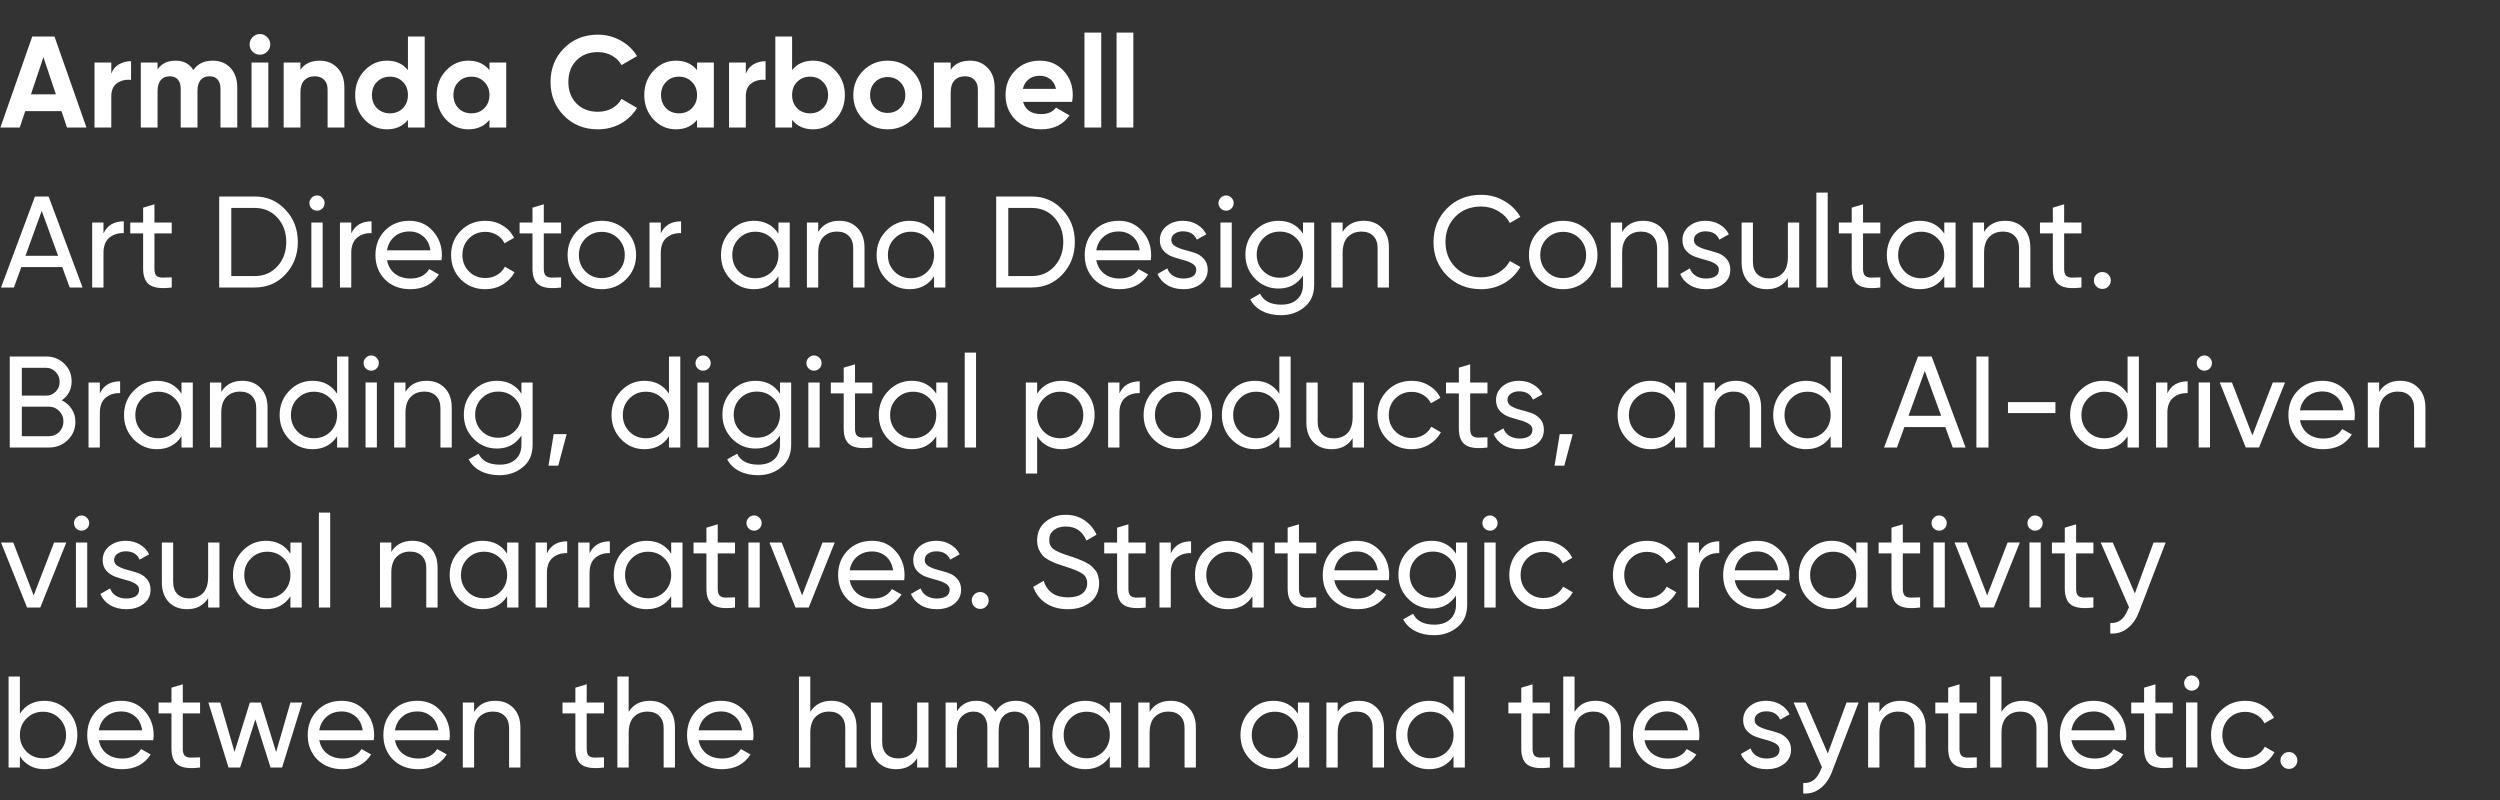
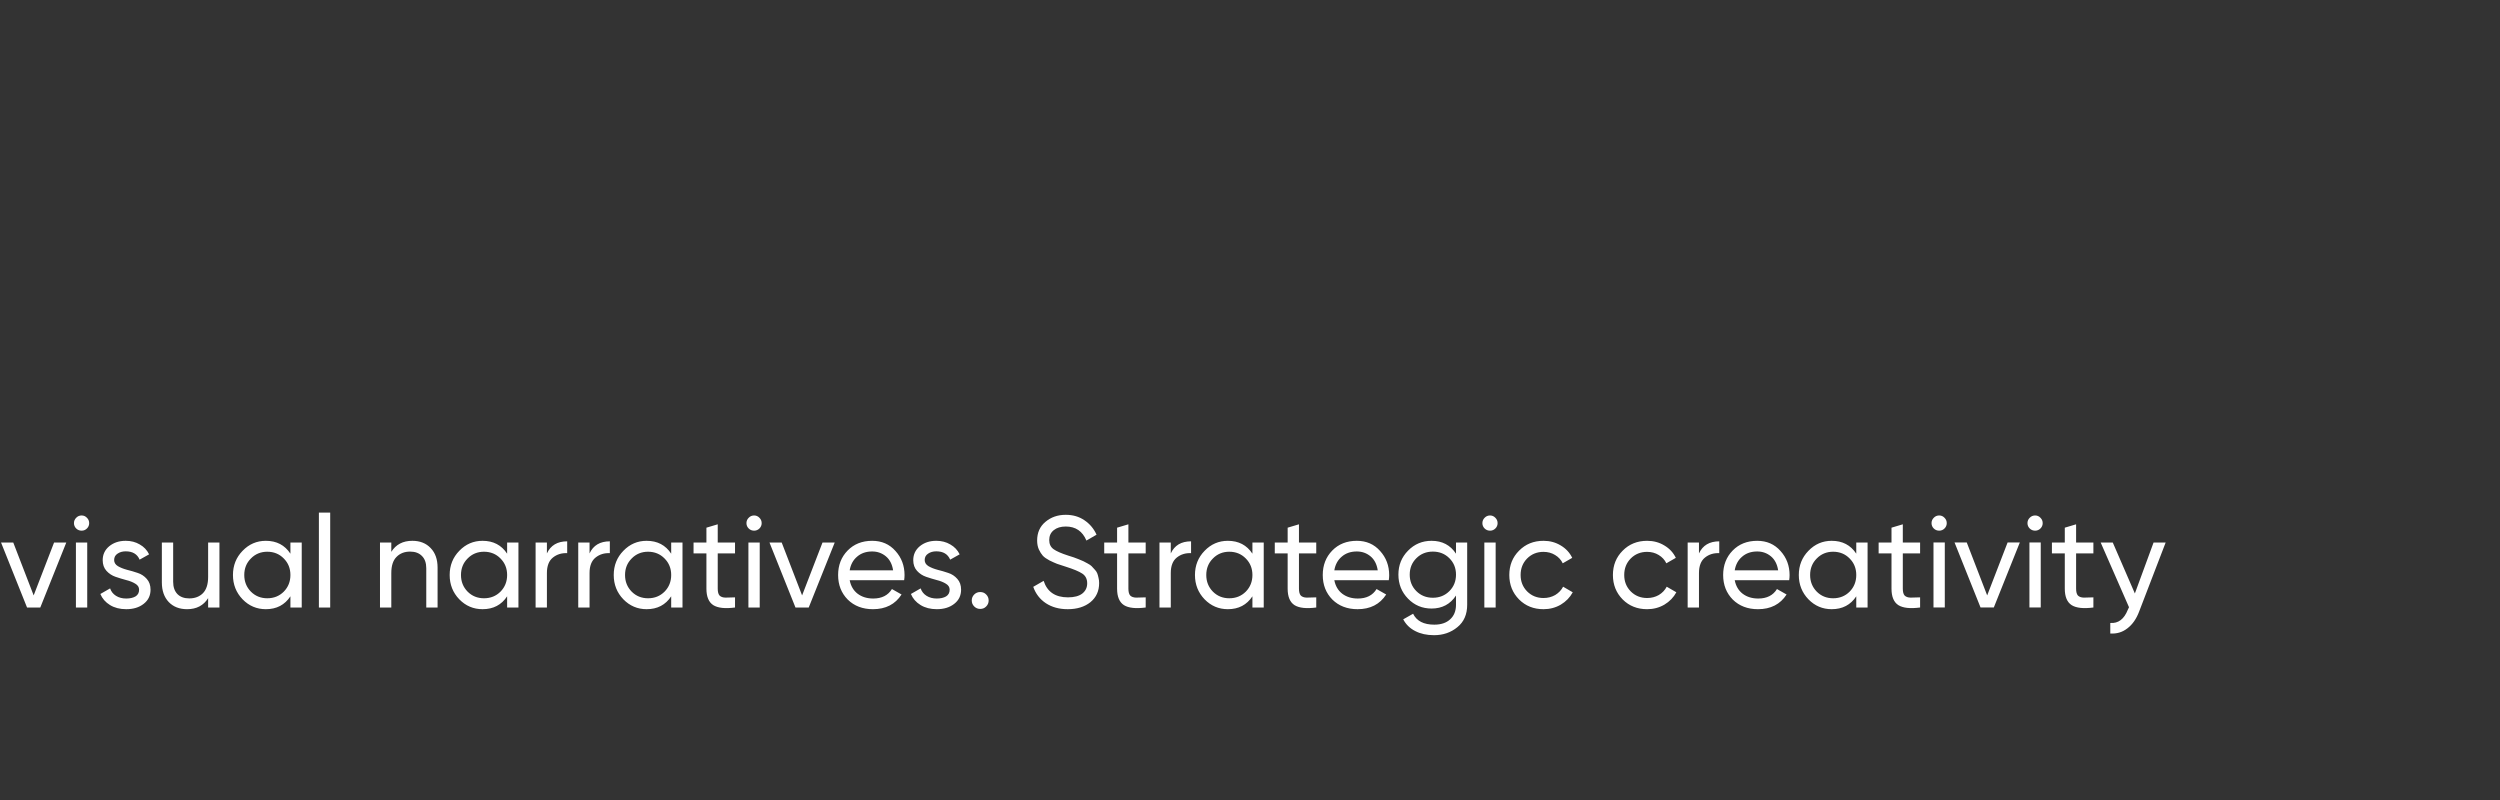
<svg xmlns="http://www.w3.org/2000/svg" width="1000" height="320" viewBox="0 0 1000 320" version="1.1" id="svg6">
  <rect x="0" y="0" width="1000" height="320" fill="#333333" stroke="none" />
  <defs id="defs6" />
  <g id="Arminda_Carbonell_Art_Director_and_Design_Consultant._Branding_digital_products_and_AI-driven_visual_narratives._Strategic_creativity_between_the_human_and_the_synthetic._" style="font-weight:700;font-size:52px;font-family:Gilroy-Bold, 'Gilroy ☞';fill:#ffffff" aria-label="Arminda CarbonellArt Director and Design Consultant.Branding, digital products, and AI-drivenvisual narratives. Strategic creativitybetween the human and the synthetic.">
-     <path d="M 26.78,51 24.596,44.448 H 10.088 L 7.904,51 H 0.156 l 12.74,-36.4 h 8.892 L 34.58,51 Z M 12.376,37.74 H 22.36 L 17.368,22.868 Z m 32.136,-8.268 q 0.936,-2.496 3.068,-3.744 2.184,-1.248 4.836,-1.248 v 7.488 q -3.068,-0.364 -5.512,1.248 -2.392,1.612 -2.392,5.356 V 51 h -6.708 V 25 h 6.708 z m 40.56,-5.2 q 4.472,0 7.124,2.912 2.704,2.912 2.704,7.8 V 51 h -6.708 V 35.452 q 0,-2.34 -1.144,-3.64 -1.144,-1.3 -3.224,-1.3 -2.288,0 -3.588,1.508 -1.248,1.508 -1.248,4.368 V 51 h -6.708 V 35.452 q 0,-2.34 -1.144,-3.64 -1.144,-1.3 -3.224,-1.3 -2.236,0 -3.588,1.508 -1.3,1.508 -1.3,4.368 V 51 h -6.708 V 25 h 6.708 v 2.756 q 2.34,-3.484 7.228,-3.484 4.784,0 7.072,3.744 2.6,-3.744 7.748,-3.744 z M 103.948,21.88 q -1.664,0 -2.912,-1.196 -1.196,-1.248 -1.196,-2.912 0,-1.664 1.196,-2.912 1.248,-1.248 2.912,-1.248 1.716,0 2.912,1.248 1.248,1.248 1.248,2.912 0,1.664 -1.248,2.912 -1.196,1.196 -2.912,1.196 z M 100.62,51 V 25 h 6.708 v 26 z m 27.3,-26.728 q 4.264,0 7.02,2.86 2.808,2.86 2.808,7.904 V 51 h -6.708 V 35.868 q 0,-2.6 -1.404,-3.952 -1.404,-1.404 -3.744,-1.404 -2.6,0 -4.16,1.612 -1.56,1.612 -1.56,4.836 V 51 h -6.708 V 25 h 6.708 v 2.912 q 2.444,-3.64 7.748,-3.64 z M 163.176,14.6 h 6.708 V 51 h -6.708 v -3.068 q -2.964,3.796 -8.424,3.796 -5.252,0 -8.996,-3.952 -3.692,-4.004 -3.692,-9.776 0,-5.772 3.692,-9.724 3.744,-4.004 8.996,-4.004 5.46,0 8.424,3.796 z m -12.376,28.704 q 2.08,2.028 5.2,2.028 3.12,0 5.148,-2.028 2.028,-2.08 2.028,-5.304 0,-3.224 -2.028,-5.252 -2.028,-2.08 -5.148,-2.08 -3.12,0 -5.2,2.08 -2.028,2.028 -2.028,5.252 0,3.224 2.028,5.304 z M 195.78,25 h 6.708 v 26 h -6.708 v -3.068 q -3.016,3.796 -8.476,3.796 -5.2,0 -8.944,-3.952 -3.692,-4.004 -3.692,-9.776 0,-5.772 3.692,-9.724 3.744,-4.004 8.944,-4.004 5.46,0 8.476,3.796 z m -12.376,18.304 q 2.028,2.028 5.148,2.028 3.12,0 5.148,-2.028 2.08,-2.08 2.08,-5.304 0,-3.224 -2.08,-5.252 -2.028,-2.08 -5.148,-2.08 -3.12,0 -5.148,2.08 -2.028,2.028 -2.028,5.252 0,3.224 2.028,5.304 z m 55.744,8.424 q -8.216,0 -13.572,-5.46 -5.356,-5.46 -5.356,-13.468 0,-8.06 5.356,-13.468 5.356,-5.46 13.572,-5.46 4.94,0 9.1,2.34 4.212,2.288 6.552,6.24 l -6.188,3.588 q -1.352,-2.444 -3.848,-3.796 -2.496,-1.404 -5.616,-1.404 -5.304,0 -8.58,3.328 -3.224,3.328 -3.224,8.632 0,5.252 3.224,8.58 3.276,3.328 8.58,3.328 3.12,0 5.616,-1.352 2.548,-1.404 3.848,-3.796 l 6.188,3.588 q -2.34,3.952 -6.5,6.292 -4.16,2.288 -9.152,2.288 z M 278.824,25 h 6.708 v 26 h -6.708 v -3.068 q -3.016,3.796 -8.476,3.796 -5.2,0 -8.944,-3.952 -3.692,-4.004 -3.692,-9.776 0,-5.772 3.692,-9.724 3.744,-4.004 8.944,-4.004 5.46,0 8.476,3.796 z m -12.376,18.304 q 2.028,2.028 5.148,2.028 3.12,0 5.148,-2.028 2.08,-2.08 2.08,-5.304 0,-3.224 -2.08,-5.252 -2.028,-2.08 -5.148,-2.08 -3.12,0 -5.148,2.08 -2.028,2.028 -2.028,5.252 0,3.224 2.028,5.304 z m 31.876,-13.832 q 0.936,-2.496 3.068,-3.744 2.184,-1.248 4.836,-1.248 v 7.488 q -3.068,-0.364 -5.512,1.248 -2.392,1.612 -2.392,5.356 V 51 h -6.708 V 25 h 6.708 z m 26.936,-5.2 q 5.252,0 8.944,4.004 3.744,3.952 3.744,9.724 0,5.772 -3.744,9.776 -3.692,3.952 -8.944,3.952 -5.46,0 -8.424,-3.796 V 51 h -6.708 V 14.6 h 6.708 v 13.468 q 2.964,-3.796 8.424,-3.796 z m -6.396,19.032 q 2.028,2.028 5.148,2.028 3.12,0 5.148,-2.028 2.08,-2.08 2.08,-5.304 0,-3.224 -2.08,-5.252 -2.028,-2.08 -5.148,-2.08 -3.12,0 -5.148,2.08 -2.028,2.028 -2.028,5.252 0,3.224 2.028,5.304 z m 45.968,4.472 q -4.004,3.952 -9.776,3.952 -5.772,0 -9.776,-3.952 -3.952,-4.004 -3.952,-9.776 0,-5.772 3.952,-9.724 4.004,-4.004 9.776,-4.004 5.772,0 9.776,4.004 4.004,3.952 4.004,9.724 0,5.772 -4.004,9.776 z m -14.82,-4.628 q 2.028,2.028 5.044,2.028 3.016,0 5.044,-2.028 2.028,-2.028 2.028,-5.148 0,-3.12 -2.028,-5.148 -2.028,-2.028 -5.044,-2.028 -3.016,0 -5.044,2.028 -1.976,2.028 -1.976,5.148 0,3.12 1.976,5.148 z m 38.012,-18.876 q 4.264,0 7.02,2.86 2.808,2.86 2.808,7.904 V 51 h -6.708 V 35.868 q 0,-2.6 -1.404,-3.952 -1.404,-1.404 -3.744,-1.404 -2.6,0 -4.16,1.612 -1.56,1.612 -1.56,4.836 V 51 h -6.708 V 25 h 6.708 v 2.912 q 2.444,-3.64 7.748,-3.64 z m 21.216,16.484 q 1.352,4.888 7.332,4.888 3.848,0 5.824,-2.6 l 5.408,3.12 q -3.848,5.564 -11.336,5.564 -6.448,0 -10.348,-3.9 -3.9,-3.9 -3.9,-9.828 0,-5.876 3.848,-9.776 3.848,-3.952 9.88,-3.952 5.72,0 9.412,3.952 3.744,3.952 3.744,9.776 0,1.3 -0.26,2.756 z m -0.104,-5.2 h 13.26 q -0.572,-2.652 -2.392,-3.952 -1.768,-1.3 -4.056,-1.3 -2.704,0 -4.472,1.404 -1.768,1.352 -2.34,3.848 z M 433.784,51 V 13.04 h 6.708 V 51 Z m 12.844,0 V 13.04 h 6.708 V 51 Z" id="path14" />
-     <path style="font-weight:500;font-family:Gilroy-Medium, 'Gilroy ☞'" d="m 27.872,115 -2.964,-8.164 H 8.528 L 5.564,115 H 0.416 L 13.988,78.6 h 5.46 L 33.02,115 Z m -17.68,-12.688 h 13.052 l -6.552,-17.94 z m 31.2,-8.944 q 2.236,-4.836 8.112,-4.836 v 4.732 q -3.328,-0.156 -5.72,1.768 -2.392,1.924 -2.392,6.188 V 115 h -4.524 V 89 h 4.524 z m 27.3,0 h -6.916 v 14.092 q 0,1.924 0.728,2.756 0.78,0.78 2.34,0.832 1.56,0 3.848,-0.104 V 115 q -5.928,0.78 -8.684,-0.936 -2.756,-1.768 -2.756,-6.604 V 93.368 h -5.148 V 89 h 5.148 v -5.928 l 4.524,-1.352 V 89 h 6.916 z M 101.868,78.6 q 7.436,0 12.324,5.304 4.94,5.252 4.94,12.896 0,7.644 -4.94,12.948 -4.888,5.252 -12.324,5.252 H 87.672 V 78.6 Z m 0,31.824 q 5.564,0 9.1,-3.9 3.536,-3.9 3.536,-9.724 0,-5.824 -3.536,-9.724 -3.536,-3.9 -9.1,-3.9 h -9.36 v 27.248 z m 24.96,-26.156 q -1.3,0 -2.184,-0.884 -0.884,-0.884 -0.884,-2.132 0,-1.248 0.884,-2.132 0.884,-0.936 2.184,-0.936 1.248,0 2.132,0.936 0.884,0.884 0.884,2.132 0,1.248 -0.884,2.132 -0.884,0.884 -2.132,0.884 z M 124.54,115 V 89 h 4.524 v 26 z m 15.964,-21.632 q 2.236,-4.836 8.112,-4.836 v 4.732 q -3.328,-0.156 -5.72,1.768 -2.392,1.924 -2.392,6.188 V 115 h -4.524 V 89 h 4.524 z m 14.3,10.712 q 0.676,3.484 3.172,5.408 2.548,1.924 6.24,1.924 5.148,0 7.488,-3.796 l 3.848,2.184 q -3.796,5.876 -11.44,5.876 -6.188,0 -10.088,-3.848 -3.848,-3.9 -3.848,-9.828 0,-5.876 3.796,-9.776 3.796,-3.9 9.828,-3.9 5.72,0 9.308,4.056 3.64,4.004 3.64,9.672 0,0.988 -0.156,2.028 z m 8.996,-11.492 q -3.64,0 -6.032,2.08 -2.392,2.028 -2.964,5.46 h 17.368 q -0.572,-3.692 -2.912,-5.616 -2.34,-1.924 -5.46,-1.924 z m 30.316,23.088 q -5.876,0 -9.776,-3.9 -3.9,-3.952 -3.9,-9.776 0,-5.824 3.9,-9.724 3.9,-3.952 9.776,-3.952 3.848,0 6.916,1.872 3.068,1.82 4.576,4.94 l -3.796,2.184 q -0.988,-2.08 -3.068,-3.328 -2.028,-1.248 -4.628,-1.248 -3.9,0 -6.552,2.652 -2.6,2.652 -2.6,6.604 0,3.9 2.6,6.552 2.652,2.652 6.552,2.652 2.6,0 4.68,-1.196 2.08,-1.248 3.172,-3.328 l 3.848,2.236 q -1.664,3.068 -4.784,4.94 -3.12,1.82 -6.916,1.82 z m 30.316,-22.308 h -6.916 v 14.092 q 0,1.924 0.728,2.756 0.78,0.78 2.34,0.832 1.56,0 3.848,-0.104 V 115 q -5.928,0.78 -8.684,-0.936 -2.756,-1.768 -2.756,-6.604 V 93.368 h -5.148 V 89 h 5.148 v -5.928 l 4.524,-1.352 V 89 h 6.916 z m 26,18.356 q -4.004,3.952 -9.724,3.952 -5.72,0 -9.724,-3.952 -3.952,-3.952 -3.952,-9.724 0,-5.772 3.952,-9.724 4.004,-3.952 9.724,-3.952 5.72,0 9.724,3.952 4.004,3.952 4.004,9.724 0,5.772 -4.004,9.724 z m -9.724,-0.468 q 3.9,0 6.552,-2.652 2.652,-2.652 2.652,-6.604 0,-3.952 -2.652,-6.604 -2.652,-2.652 -6.552,-2.652 -3.848,0 -6.5,2.652 -2.652,2.652 -2.652,6.604 0,3.952 2.652,6.604 2.652,2.652 6.5,2.652 z m 23.608,-17.888 q 2.236,-4.836 8.112,-4.836 v 4.732 q -3.328,-0.156 -5.72,1.768 -2.392,1.924 -2.392,6.188 V 115 h -4.524 V 89 h 4.524 z M 311.376,89 h 4.524 v 26 h -4.524 v -4.472 q -3.38,5.148 -9.828,5.148 -5.46,0 -9.308,-3.952 -3.848,-4.004 -3.848,-9.724 0,-5.72 3.848,-9.672 3.848,-4.004 9.308,-4.004 6.448,0 9.828,5.148 z m -9.256,22.308 q 3.952,0 6.604,-2.652 2.652,-2.704 2.652,-6.656 0,-3.952 -2.652,-6.604 -2.652,-2.704 -6.604,-2.704 -3.9,0 -6.552,2.704 -2.652,2.652 -2.652,6.604 0,3.952 2.652,6.656 2.652,2.652 6.552,2.652 z m 33.592,-22.984 q 4.576,0 7.332,2.912 2.756,2.86 2.756,7.8 V 115 h -4.524 V 99.296 q 0,-3.172 -1.716,-4.888 -1.716,-1.768 -4.732,-1.768 -3.38,0 -5.46,2.132 -2.08,2.08 -2.08,6.448 V 115 h -4.524 V 89 h 4.524 v 3.744 q 2.756,-4.42 8.424,-4.42 z M 373.62,78.6 h 4.524 V 115 h -4.524 v -4.472 q -3.38,5.148 -9.828,5.148 -5.46,0 -9.308,-3.952 -3.848,-4.004 -3.848,-9.724 0,-5.72 3.848,-9.672 3.848,-4.004 9.308,-4.004 6.448,0 9.828,5.148 z m -9.256,32.708 q 3.952,0 6.604,-2.652 2.652,-2.704 2.652,-6.656 0,-3.952 -2.652,-6.604 -2.652,-2.704 -6.604,-2.704 -3.9,0 -6.552,2.704 -2.652,2.652 -2.652,6.604 0,3.952 2.652,6.656 2.652,2.652 6.552,2.652 z M 412.672,78.6 q 7.436,0 12.324,5.304 4.94,5.252 4.94,12.896 0,7.644 -4.94,12.948 -4.888,5.252 -12.324,5.252 h -14.196 V 78.6 Z m 0,31.824 q 5.564,0 9.1,-3.9 3.536,-3.9 3.536,-9.724 0,-5.824 -3.536,-9.724 -3.536,-3.9 -9.1,-3.9 h -9.36 v 27.248 z m 25.844,-6.344 q 0.676,3.484 3.172,5.408 2.548,1.924 6.24,1.924 5.148,0 7.488,-3.796 l 3.848,2.184 q -3.796,5.876 -11.44,5.876 -6.188,0 -10.088,-3.848 -3.848,-3.9 -3.848,-9.828 0,-5.876 3.796,-9.776 3.796,-3.9 9.828,-3.9 5.72,0 9.308,4.056 3.64,4.004 3.64,9.672 0,0.988 -0.156,2.028 z m 8.996,-11.492 q -3.64,0 -6.032,2.08 -2.392,2.028 -2.964,5.46 h 17.368 q -0.572,-3.692 -2.912,-5.616 -2.34,-1.924 -5.46,-1.924 z m 21.008,3.432 q 0,1.508 1.508,2.444 1.508,0.884 3.64,1.456 2.132,0.52 4.264,1.248 2.132,0.676 3.64,2.392 1.508,1.664 1.508,4.316 0,3.536 -2.756,5.668 -2.704,2.132 -6.968,2.132 -3.796,0 -6.5,-1.664 -2.704,-1.664 -3.848,-4.42 l 3.9,-2.236 q 0.624,1.872 2.34,2.964 1.716,1.092 4.108,1.092 2.236,0 3.692,-0.832 1.456,-0.884 1.456,-2.704 0,-1.508 -1.508,-2.392 -1.508,-0.936 -3.64,-1.456 -2.132,-0.572 -4.264,-1.3 -2.132,-0.728 -3.64,-2.392 -1.508,-1.664 -1.508,-4.264 0,-3.38 2.6,-5.564 2.652,-2.184 6.604,-2.184 3.172,0 5.616,1.456 2.496,1.404 3.744,3.952 l -3.796,2.132 q -1.404,-3.328 -5.564,-3.328 -1.924,0 -3.276,0.936 -1.352,0.884 -1.352,2.548 z m 21.944,-11.752 q -1.3,0 -2.184,-0.884 -0.884,-0.884 -0.884,-2.132 0,-1.248 0.884,-2.132 0.884,-0.936 2.184,-0.936 1.248,0 2.132,0.936 0.884,0.884 0.884,2.132 0,1.248 -0.884,2.132 -0.884,0.884 -2.132,0.884 z M 488.176,115 V 89 h 4.524 v 26 z m 33.02,-26 h 4.472 v 24.908 q 0,5.772 -3.9,8.944 -3.9,3.224 -9.36,3.224 -4.368,0 -7.54,-1.664 -3.172,-1.612 -4.784,-4.68 l 3.952,-2.236 q 2.132,4.368 8.476,4.368 4.056,0 6.344,-2.132 2.34,-2.132 2.34,-5.824 v -3.692 q -3.432,5.2 -9.776,5.2 -5.564,0 -9.412,-3.952 -3.848,-3.952 -3.848,-9.62 0,-5.668 3.848,-9.568 3.848,-3.952 9.412,-3.952 6.396,0 9.776,5.148 z m -15.86,19.448 q 2.652,2.652 6.604,2.652 3.952,0 6.604,-2.652 2.652,-2.652 2.652,-6.604 0,-3.9 -2.652,-6.552 -2.652,-2.652 -6.604,-2.652 -3.952,0 -6.604,2.652 -2.652,2.652 -2.652,6.552 0,3.952 2.652,6.604 z m 40.144,-20.124 q 4.576,0 7.332,2.912 2.756,2.86 2.756,7.8 V 115 h -4.524 V 99.296 q 0,-3.172 -1.716,-4.888 -1.716,-1.768 -4.732,-1.768 -3.38,0 -5.46,2.132 -2.08,2.08 -2.08,6.448 V 115 h -4.524 V 89 h 4.524 v 3.744 q 2.756,-4.42 8.424,-4.42 z m 46.956,27.352 q -8.268,0 -13.676,-5.46 -5.356,-5.46 -5.356,-13.416 0,-7.956 5.356,-13.416 5.408,-5.46 13.676,-5.46 4.992,0 9.152,2.392 4.212,2.392 6.552,6.448 l -4.212,2.444 q -1.56,-3.016 -4.68,-4.784 -3.068,-1.82 -6.812,-1.82 -6.292,0 -10.296,4.056 -3.952,4.056 -3.952,10.14 0,6.032 3.952,10.088 4.004,4.056 10.296,4.056 3.744,0 6.812,-1.768 3.12,-1.82 4.68,-4.784 l 4.212,2.392 q -2.288,4.056 -6.5,6.5 -4.212,2.392 -9.204,2.392 z m 42.536,-3.952 q -4.004,3.952 -9.724,3.952 -5.72,0 -9.724,-3.952 -3.952,-3.952 -3.952,-9.724 0,-5.772 3.952,-9.724 4.004,-3.952 9.724,-3.952 5.72,0 9.724,3.952 4.004,3.952 4.004,9.724 0,5.772 -4.004,9.724 z m -9.724,-0.468 q 3.9,0 6.552,-2.652 2.652,-2.652 2.652,-6.604 0,-3.952 -2.652,-6.604 -2.652,-2.652 -6.552,-2.652 -3.848,0 -6.5,2.652 -2.652,2.652 -2.652,6.604 0,3.952 2.652,6.604 2.652,2.652 6.5,2.652 z m 32.032,-22.932 q 4.576,0 7.332,2.912 2.756,2.86 2.756,7.8 V 115 h -4.524 V 99.296 q 0,-3.172 -1.716,-4.888 -1.716,-1.768 -4.732,-1.768 -3.38,0 -5.46,2.132 -2.08,2.08 -2.08,6.448 V 115 h -4.524 V 89 h 4.524 v 3.744 q 2.756,-4.42 8.424,-4.42 z m 20.28,7.696 q 0,1.508 1.508,2.444 1.508,0.884 3.64,1.456 2.132,0.52 4.264,1.248 2.132,0.676 3.64,2.392 1.508,1.664 1.508,4.316 0,3.536 -2.756,5.668 -2.704,2.132 -6.968,2.132 -3.796,0 -6.5,-1.664 -2.704,-1.664 -3.848,-4.42 l 3.9,-2.236 q 0.624,1.872 2.34,2.964 1.716,1.092 4.108,1.092 2.236,0 3.692,-0.832 1.456,-0.884 1.456,-2.704 0,-1.508 -1.508,-2.392 -1.508,-0.936 -3.64,-1.456 -2.132,-0.572 -4.264,-1.3 -2.132,-0.728 -3.64,-2.392 -1.508,-1.664 -1.508,-4.264 0,-3.38 2.6,-5.564 2.652,-2.184 6.604,-2.184 3.172,0 5.616,1.456 2.496,1.404 3.744,3.952 l -3.796,2.132 q -1.404,-3.328 -5.564,-3.328 -1.924,0 -3.276,0.936 -1.352,0.884 -1.352,2.548 z M 715.156,89 h 4.524 v 26 h -4.524 v -3.744 q -2.756,4.42 -8.424,4.42 -4.576,0 -7.332,-2.86 -2.756,-2.912 -2.756,-7.852 V 89 h 4.524 v 15.704 q 0,3.172 1.716,4.94 1.716,1.716 4.732,1.716 3.38,0 5.46,-2.08 2.08,-2.132 2.08,-6.5 z m 11.388,26 V 77.04 h 4.524 V 115 Z M 752.128,93.368 h -6.916 v 14.092 q 0,1.924 0.728,2.756 0.78,0.78 2.34,0.832 1.56,0 3.848,-0.104 V 115 q -5.928,0.78 -8.684,-0.936 -2.756,-1.768 -2.756,-6.604 V 93.368 h -5.148 V 89 h 5.148 v -5.928 l 4.524,-1.352 V 89 h 6.916 z M 777.712,89 h 4.524 v 26 h -4.524 v -4.472 q -3.38,5.148 -9.828,5.148 -5.46,0 -9.308,-3.952 -3.848,-4.004 -3.848,-9.724 0,-5.72 3.848,-9.672 3.848,-4.004 9.308,-4.004 6.448,0 9.828,5.148 z m -9.256,22.308 q 3.952,0 6.604,-2.652 2.652,-2.704 2.652,-6.656 0,-3.952 -2.652,-6.604 -2.652,-2.704 -6.604,-2.704 -3.9,0 -6.552,2.704 -2.652,2.652 -2.652,6.604 0,3.952 2.652,6.656 2.652,2.652 6.552,2.652 z m 33.592,-22.984 q 4.576,0 7.332,2.912 2.756,2.86 2.756,7.8 V 115 h -4.524 V 99.296 q 0,-3.172 -1.716,-4.888 -1.716,-1.768 -4.732,-1.768 -3.38,0 -5.46,2.132 -2.08,2.08 -2.08,6.448 V 115 h -4.524 V 89 h 4.524 v 3.744 q 2.756,-4.42 8.424,-4.42 z m 30.524,5.044 h -6.916 v 14.092 q 0,1.924 0.728,2.756 0.78,0.78 2.34,0.832 1.56,0 3.848,-0.104 V 115 q -5.928,0.78 -8.684,-0.936 -2.756,-1.768 -2.756,-6.604 V 93.368 h -5.148 V 89 h 5.148 v -5.928 l 4.524,-1.352 V 89 h 6.916 z m 8.372,22.204 q -1.404,0 -2.392,-0.988 -0.988,-0.988 -0.988,-2.392 0,-1.404 0.988,-2.392 0.988,-0.988 2.392,-0.988 1.456,0 2.392,0.988 0.988,0.988 0.988,2.392 0,1.404 -0.988,2.392 -0.936,0.988 -2.392,0.988 z" id="path15" />
-     <path style="font-weight:500;font-family:Gilroy-Medium, 'Gilroy ☞'" d="m 24.7,160.124 q 2.496,1.196 3.952,3.432 1.508,2.236 1.508,5.148 0,4.368 -3.068,7.332 Q 24.024,179 19.604,179 H 3.9 v -36.4 h 14.56 q 4.264,0 7.228,2.86 2.964,2.86 2.964,7.072 0,4.836 -3.952,7.592 z m -6.24,-13 H 8.736 v 11.128 h 9.724 q 2.288,0 3.848,-1.612 1.56,-1.612 1.56,-3.952 0,-2.288 -1.612,-3.9 -1.56,-1.664 -3.796,-1.664 z m 1.144,27.352 q 2.444,0 4.108,-1.716 1.664,-1.716 1.664,-4.212 0,-2.444 -1.716,-4.16 -1.664,-1.716 -4.056,-1.716 H 8.736 v 11.804 z m 20.332,-17.108 q 2.236,-4.836 8.112,-4.836 v 4.732 q -3.328,-0.156 -5.72,1.768 -2.392,1.924 -2.392,6.188 V 179 h -4.524 v -26 h 4.524 z M 72.592,153 h 4.524 v 26 h -4.524 v -4.472 q -3.38,5.148 -9.828,5.148 -5.46,0 -9.308,-3.952 -3.848,-4.004 -3.848,-9.724 0,-5.72 3.848,-9.672 3.848,-4.004 9.308,-4.004 6.448,0 9.828,5.148 z m -9.256,22.308 q 3.952,0 6.604,-2.652 2.652,-2.704 2.652,-6.656 0,-3.952 -2.652,-6.604 -2.652,-2.704 -6.604,-2.704 -3.9,0 -6.552,2.704 -2.652,2.652 -2.652,6.604 0,3.952 2.652,6.656 2.652,2.652 6.552,2.652 z m 33.592,-22.984 q 4.576,0 7.332,2.912 2.756,2.86 2.756,7.8 V 179 h -4.524 v -15.704 q 0,-3.172 -1.716,-4.888 -1.716,-1.768 -4.732,-1.768 -3.38,0 -5.46,2.132 -2.08,2.08 -2.08,6.448 V 179 h -4.524 v -26 h 4.524 v 3.744 q 2.756,-4.42 8.424,-4.42 z m 37.908,-9.724 h 4.524 V 179 h -4.524 v -4.472 q -3.38,5.148 -9.828,5.148 -5.46,0 -9.308,-3.952 -3.848,-4.004 -3.848,-9.724 0,-5.72 3.848,-9.672 3.848,-4.004 9.308,-4.004 6.448,0 9.828,5.148 z m -9.256,32.708 q 3.952,0 6.604,-2.652 2.652,-2.704 2.652,-6.656 0,-3.952 -2.652,-6.604 -2.652,-2.704 -6.604,-2.704 -3.9,0 -6.552,2.704 -2.652,2.652 -2.652,6.604 0,3.952 2.652,6.656 2.652,2.652 6.552,2.652 z m 22.932,-27.04 q -1.3,0 -2.184,-0.884 -0.884,-0.884 -0.884,-2.132 0,-1.248 0.884,-2.132 0.884,-0.936 2.184,-0.936 1.248,0 2.132,0.936 0.884,0.884 0.884,2.132 0,1.248 -0.884,2.132 -0.884,0.884 -2.132,0.884 z m -2.288,30.732 v -26 h 4.524 v 26 z m 24.388,-26.676 q 4.576,0 7.332,2.912 2.756,2.86 2.756,7.8 V 179 h -4.524 v -15.704 q 0,-3.172 -1.716,-4.888 -1.716,-1.768 -4.732,-1.768 -3.38,0 -5.46,2.132 -2.08,2.08 -2.08,6.448 V 179 h -4.524 v -26 h 4.524 v 3.744 q 2.756,-4.42 8.424,-4.42 z M 208.572,153 h 4.472 v 24.908 q 0,5.772 -3.9,8.944 -3.9,3.224 -9.36,3.224 -4.368,0 -7.54,-1.664 -3.172,-1.612 -4.784,-4.68 l 3.952,-2.236 q 2.132,4.368 8.476,4.368 4.056,0 6.344,-2.132 2.34,-2.132 2.34,-5.824 v -3.692 q -3.432,5.2 -9.776,5.2 -5.564,0 -9.412,-3.952 -3.848,-3.952 -3.848,-9.62 0,-5.668 3.848,-9.568 3.848,-3.952 9.412,-3.952 6.396,0 9.776,5.148 z m -15.86,19.448 q 2.652,2.652 6.604,2.652 3.952,0 6.604,-2.652 2.652,-2.652 2.652,-6.604 0,-3.9 -2.652,-6.552 -2.652,-2.652 -6.604,-2.652 -3.952,0 -6.604,2.652 -2.652,2.652 -2.652,6.552 0,3.952 2.652,6.604 z m 33.956,1.196 -3.38,12.636 h -3.9 l 2.08,-12.636 z m 40.924,-31.044 h 4.524 V 179 h -4.524 v -4.472 q -3.38,5.148 -9.828,5.148 -5.46,0 -9.308,-3.952 -3.848,-4.004 -3.848,-9.724 0,-5.72 3.848,-9.672 3.848,-4.004 9.308,-4.004 6.448,0 9.828,5.148 z m -9.256,32.708 q 3.952,0 6.604,-2.652 2.652,-2.704 2.652,-6.656 0,-3.952 -2.652,-6.604 -2.652,-2.704 -6.604,-2.704 -3.9,0 -6.552,2.704 -2.652,2.652 -2.652,6.604 0,3.952 2.652,6.656 2.652,2.652 6.552,2.652 z m 22.932,-27.04 q -1.3,0 -2.184,-0.884 -0.884,-0.884 -0.884,-2.132 0,-1.248 0.884,-2.132 0.884,-0.936 2.184,-0.936 1.248,0 2.132,0.936 0.884,0.884 0.884,2.132 0,1.248 -0.884,2.132 -0.884,0.884 -2.132,0.884 z M 278.98,179 v -26 h 4.524 v 26 z m 33.02,-26 h 4.472 v 24.908 q 0,5.772 -3.9,8.944 -3.9,3.224 -9.36,3.224 -4.368,0 -7.54,-1.664 -3.172,-1.612 -4.784,-4.68 l 3.952,-2.236 q 2.132,4.368 8.476,4.368 4.056,0 6.344,-2.132 2.34,-2.132 2.34,-5.824 v -3.692 q -3.432,5.2 -9.776,5.2 -5.564,0 -9.412,-3.952 -3.848,-3.952 -3.848,-9.62 0,-5.668 3.848,-9.568 3.848,-3.952 9.412,-3.952 6.396,0 9.776,5.148 z m -15.86,19.448 q 2.652,2.652 6.604,2.652 3.952,0 6.604,-2.652 2.652,-2.652 2.652,-6.604 0,-3.9 -2.652,-6.552 -2.652,-2.652 -6.604,-2.652 -3.952,0 -6.604,2.652 -2.652,2.652 -2.652,6.552 0,3.952 2.652,6.604 z m 29.484,-24.18 q -1.3,0 -2.184,-0.884 -0.884,-0.884 -0.884,-2.132 0,-1.248 0.884,-2.132 0.884,-0.936 2.184,-0.936 1.248,0 2.132,0.936 0.884,0.884 0.884,2.132 0,1.248 -0.884,2.132 -0.884,0.884 -2.132,0.884 z m -2.288,30.732 v -26 h 4.524 v 26 z m 25.584,-21.632 h -6.916 v 14.092 q 0,1.924 0.728,2.756 0.78,0.78 2.34,0.832 1.56,0 3.848,-0.104 V 179 q -5.928,0.78 -8.684,-0.936 -2.756,-1.768 -2.756,-6.604 v -14.092 h -5.148 V 153 h 5.148 v -5.928 l 4.524,-1.352 V 153 h 6.916 z M 374.504,153 h 4.524 v 26 h -4.524 v -4.472 q -3.38,5.148 -9.828,5.148 -5.46,0 -9.308,-3.952 -3.848,-4.004 -3.848,-9.724 0,-5.72 3.848,-9.672 3.848,-4.004 9.308,-4.004 6.448,0 9.828,5.148 z m -9.256,22.308 q 3.952,0 6.604,-2.652 2.652,-2.704 2.652,-6.656 0,-3.952 -2.652,-6.604 -2.652,-2.704 -6.604,-2.704 -3.9,0 -6.552,2.704 -2.652,2.652 -2.652,6.604 0,3.952 2.652,6.656 2.652,2.652 6.552,2.652 z M 385.892,179 v -37.96 h 4.524 V 179 Z m 38.792,-26.676 q 5.46,0 9.308,4.004 3.848,3.952 3.848,9.672 0,5.72 -3.848,9.724 -3.848,3.952 -9.308,3.952 -6.448,0 -9.828,-5.148 V 189.4 h -4.524 V 153 h 4.524 v 4.472 q 3.38,-5.148 9.828,-5.148 z m -0.572,22.984 q 3.9,0 6.552,-2.652 2.652,-2.704 2.652,-6.656 0,-3.952 -2.652,-6.604 -2.652,-2.704 -6.552,-2.704 -3.952,0 -6.604,2.704 -2.652,2.652 -2.652,6.604 0,3.952 2.652,6.656 2.652,2.652 6.604,2.652 z m 23.66,-17.94 q 2.236,-4.836 8.112,-4.836 v 4.732 q -3.328,-0.156 -5.72,1.768 -2.392,1.924 -2.392,6.188 V 179 h -4.524 v -26 h 4.524 z m 33.072,18.356 q -4.004,3.952 -9.724,3.952 -5.72,0 -9.724,-3.952 -3.952,-3.952 -3.952,-9.724 0,-5.772 3.952,-9.724 4.004,-3.952 9.724,-3.952 5.72,0 9.724,3.952 4.004,3.952 4.004,9.724 0,5.772 -4.004,9.724 z m -9.724,-0.468 q 3.9,0 6.552,-2.652 2.652,-2.652 2.652,-6.604 0,-3.952 -2.652,-6.604 -2.652,-2.652 -6.552,-2.652 -3.848,0 -6.5,2.652 -2.652,2.652 -2.652,6.604 0,3.952 2.652,6.604 2.652,2.652 6.5,2.652 z M 511.731,142.6 h 4.524 V 179 h -4.524 v -4.472 q -3.38,5.148 -9.828,5.148 -5.46,0 -9.308,-3.952 -3.848,-4.004 -3.848,-9.724 0,-5.72 3.848,-9.672 3.848,-4.004 9.308,-4.004 6.448,0 9.828,5.148 z m -9.256,32.708 q 3.952,0 6.604,-2.652 2.652,-2.704 2.652,-6.656 0,-3.952 -2.652,-6.604 -2.652,-2.704 -6.604,-2.704 -3.9,0 -6.552,2.704 -2.652,2.652 -2.652,6.604 0,3.952 2.652,6.656 2.652,2.652 6.552,2.652 z M 541.059,153 h 4.524 v 26 h -4.524 v -3.744 q -2.756,4.42 -8.424,4.42 -4.576,0 -7.332,-2.86 -2.756,-2.912 -2.756,-7.852 V 153 h 4.524 v 15.704 q 0,3.172 1.716,4.94 1.716,1.716 4.732,1.716 3.38,0 5.46,-2.08 2.08,-2.132 2.08,-6.5 z m 23.608,26.676 q -5.876,0 -9.776,-3.9 -3.9,-3.952 -3.9,-9.776 0,-5.824 3.9,-9.724 3.9,-3.952 9.776,-3.952 3.848,0 6.916,1.872 3.068,1.82 4.576,4.94 l -3.796,2.184 q -0.988,-2.08 -3.068,-3.328 -2.028,-1.248 -4.628,-1.248 -3.9,0 -6.552,2.652 -2.6,2.652 -2.6,6.604 0,3.9 2.6,6.552 2.652,2.652 6.552,2.652 2.6,0 4.68,-1.196 2.08,-1.248 3.172,-3.328 l 3.848,2.236 q -1.664,3.068 -4.784,4.94 -3.12,1.82 -6.916,1.82 z m 30.316,-22.308 h -6.916 v 14.092 q 0,1.924 0.728,2.756 0.78,0.78 2.34,0.832 1.56,0 3.848,-0.104 V 179 q -5.928,0.78 -8.684,-0.936 -2.756,-1.768 -2.756,-6.604 v -14.092 h -5.148 V 153 h 5.148 v -5.928 l 4.524,-1.352 V 153 h 6.916 z m 8.008,2.652 q 0,1.508 1.508,2.444 1.508,0.884 3.64,1.456 2.132,0.52 4.264,1.248 2.132,0.676 3.64,2.392 1.508,1.664 1.508,4.316 0,3.536 -2.756,5.668 -2.704,2.132 -6.968,2.132 -3.796,0 -6.5,-1.664 -2.704,-1.664 -3.848,-4.42 l 3.9,-2.236 q 0.624,1.872 2.34,2.964 1.716,1.092 4.108,1.092 2.236,0 3.692,-0.832 1.456,-0.884 1.456,-2.704 0,-1.508 -1.508,-2.392 -1.508,-0.936 -3.64,-1.456 -2.132,-0.572 -4.264,-1.3 -2.132,-0.728 -3.64,-2.392 -1.508,-1.664 -1.508,-4.264 0,-3.38 2.6,-5.564 2.652,-2.184 6.604,-2.184 3.172,0 5.616,1.456 2.496,1.404 3.744,3.952 l -3.796,2.132 q -1.404,-3.328 -5.564,-3.328 -1.924,0 -3.276,0.936 -1.352,0.884 -1.352,2.548 z m 26.104,13.624 -3.38,12.636 h -3.9 l 2.08,-12.636 z M 670.019,153 h 4.524 v 26 h -4.524 v -4.472 q -3.38,5.148 -9.828,5.148 -5.46,0 -9.308,-3.952 -3.848,-4.004 -3.848,-9.724 0,-5.72 3.848,-9.672 3.848,-4.004 9.308,-4.004 6.448,0 9.828,5.148 z m -9.256,22.308 q 3.952,0 6.604,-2.652 2.652,-2.704 2.652,-6.656 0,-3.952 -2.652,-6.604 -2.652,-2.704 -6.604,-2.704 -3.9,0 -6.552,2.704 -2.652,2.652 -2.652,6.604 0,3.952 2.652,6.656 2.652,2.652 6.552,2.652 z m 33.592,-22.984 q 4.576,0 7.332,2.912 2.756,2.86 2.756,7.8 V 179 h -4.524 v -15.704 q 0,-3.172 -1.716,-4.888 -1.716,-1.768 -4.732,-1.768 -3.38,0 -5.46,2.132 -2.08,2.08 -2.08,6.448 V 179 h -4.524 v -26 h 4.524 v 3.744 q 2.756,-4.42 8.424,-4.42 z m 37.908,-9.724 h 4.524 V 179 h -4.524 v -4.472 q -3.38,5.148 -9.828,5.148 -5.46,0 -9.308,-3.952 -3.848,-4.004 -3.848,-9.724 0,-5.72 3.848,-9.672 3.848,-4.004 9.308,-4.004 6.448,0 9.828,5.148 z m -9.256,32.708 q 3.952,0 6.604,-2.652 2.652,-2.704 2.652,-6.656 0,-3.952 -2.652,-6.604 -2.652,-2.704 -6.604,-2.704 -3.9,0 -6.552,2.704 -2.652,2.652 -2.652,6.604 0,3.952 2.652,6.656 2.652,2.652 6.552,2.652 z m 58.084,3.692 -2.964,-8.164 h -16.38 l -2.964,8.164 h -5.148 l 13.572,-36.4 h 5.46 l 13.572,36.4 z m -17.68,-12.688 h 13.052 l -6.552,-17.94 z M 790.555,142.6 h 4.836 V 179 h -4.836 z m 12.636,22.62 v -4.368 h 18.98 v 4.368 z m 47.84,-22.62 h 4.524 V 179 h -4.524 v -4.472 q -3.38,5.148 -9.828,5.148 -5.46,0 -9.308,-3.952 -3.848,-4.004 -3.848,-9.724 0,-5.72 3.848,-9.672 3.848,-4.004 9.308,-4.004 6.448,0 9.828,5.148 z m -9.256,32.708 q 3.952,0 6.604,-2.652 2.652,-2.704 2.652,-6.656 0,-3.952 -2.652,-6.604 -2.652,-2.704 -6.604,-2.704 -3.9,0 -6.552,2.704 -2.652,2.652 -2.652,6.604 0,3.952 2.652,6.656 2.652,2.652 6.552,2.652 z m 25.168,-17.94 q 2.236,-4.836 8.112,-4.836 v 4.732 q -3.328,-0.156 -5.72,1.768 -2.392,1.924 -2.392,6.188 V 179 h -4.524 v -26 h 4.524 z m 14.82,-9.1 q -1.3,0 -2.184,-0.884 -0.884,-0.884 -0.884,-2.132 0,-1.248 0.884,-2.132 0.884,-0.936 2.184,-0.936 1.248,0 2.132,0.936 0.884,0.884 0.884,2.132 0,1.248 -0.884,2.132 -0.884,0.884 -2.132,0.884 z m -2.288,30.732 v -26 h 4.524 v 26 z m 29.64,-26 h 4.888 l -10.4,26 h -5.304 l -10.4,-26 h 4.888 l 8.164,21.164 z m 10.868,15.08 q 0.676,3.484 3.172,5.408 2.548,1.924 6.24,1.924 5.148,0 7.488,-3.796 l 3.848,2.184 q -3.796,5.876 -11.44,5.876 -6.188,0 -10.088,-3.848 -3.848,-3.9 -3.848,-9.828 0,-5.876 3.796,-9.776 3.796,-3.9 9.828,-3.9 5.72,0 9.308,4.056 3.64,4.004 3.64,9.672 0,0.988 -0.156,2.028 z m 8.996,-11.492 q -3.64,0 -6.032,2.08 -2.392,2.028 -2.964,5.46 h 17.368 q -0.572,-3.692 -2.912,-5.616 -2.34,-1.924 -5.46,-1.924 z m 31.096,-4.264 q 4.576,0 7.332,2.912 2.756,2.86 2.756,7.8 V 179 h -4.524 v -15.704 q 0,-3.172 -1.716,-4.888 -1.716,-1.768 -4.732,-1.768 -3.38,0 -5.46,2.132 -2.08,2.08 -2.08,6.448 V 179 h -4.524 v -26 h 4.524 v 3.744 q 2.756,-4.42 8.424,-4.42 z" id="path16" />
    <path style="font-weight:500;font-family:Gilroy-Medium, 'Gilroy ☞'" d="m 21.632,217 h 4.888 l -10.4,26 h -5.304 l -10.4,-26 h 4.888 l 8.164,21.164 z m 11.024,-4.732 q -1.3,0 -2.184,-0.884 -0.884,-0.884 -0.884,-2.132 0,-1.248 0.884,-2.132 0.884,-0.936 2.184,-0.936 1.248,0 2.132,0.936 0.884,0.884 0.884,2.132 0,1.248 -0.884,2.132 -0.884,0.884 -2.132,0.884 z m -2.288,30.732 v -26 h 4.524 v 26 z m 15.288,-18.98 q 0,1.508 1.508,2.444 1.508,0.884 3.64,1.456 2.132,0.52 4.264,1.248 2.132,0.676 3.64,2.392 1.508,1.664 1.508,4.316 0,3.536 -2.756,5.668 -2.704,2.132 -6.968,2.132 -3.796,0 -6.5,-1.664 -2.704,-1.664 -3.848,-4.42 l 3.9,-2.236 q 0.624,1.872 2.34,2.964 1.716,1.092 4.108,1.092 2.236,0 3.692,-0.832 1.456,-0.884 1.456,-2.704 0,-1.508 -1.508,-2.392 -1.508,-0.936 -3.64,-1.456 -2.132,-0.572 -4.264,-1.3 -2.132,-0.728 -3.64,-2.392 -1.508,-1.664 -1.508,-4.264 0,-3.38 2.6,-5.564 2.652,-2.184 6.604,-2.184 3.172,0 5.616,1.456 2.496,1.404 3.744,3.952 l -3.796,2.132 q -1.404,-3.328 -5.564,-3.328 -1.924,0 -3.276,0.936 -1.352,0.884 -1.352,2.548 z M 83.252,217 h 4.524 v 26 h -4.524 v -3.744 q -2.756,4.42 -8.424,4.42 -4.576,0 -7.332,-2.86 -2.756,-2.912 -2.756,-7.852 V 217 h 4.524 v 15.704 q 0,3.172 1.716,4.94 1.716,1.716 4.732,1.716 3.38,0 5.46,-2.08 2.08,-2.132 2.08,-6.5 z m 32.916,0 h 4.524 v 26 h -4.524 v -4.472 q -3.38,5.148 -9.828,5.148 -5.46,0 -9.308,-3.952 -3.848,-4.004 -3.848,-9.724 0,-5.72 3.848,-9.672 3.848,-4.004 9.308,-4.004 6.448,0 9.828,5.148 z m -9.256,22.308 q 3.952,0 6.604,-2.652 2.652,-2.704 2.652,-6.656 0,-3.952 -2.652,-6.604 -2.652,-2.704 -6.604,-2.704 -3.9,0 -6.552,2.704 -2.652,2.652 -2.652,6.604 0,3.952 2.652,6.656 2.652,2.652 6.552,2.652 z M 127.556,243 v -37.96 h 4.524 V 243 Z m 37.388,-26.676 q 4.576,0 7.332,2.912 2.756,2.86 2.756,7.8 V 243 h -4.524 v -15.704 q 0,-3.172 -1.716,-4.888 -1.716,-1.768 -4.732,-1.768 -3.38,0 -5.46,2.132 -2.08,2.08 -2.08,6.448 V 243 h -4.524 v -26 h 4.524 v 3.744 q 2.756,-4.42 8.424,-4.42 z M 202.852,217 h 4.524 v 26 h -4.524 v -4.472 q -3.38,5.148 -9.828,5.148 -5.46,0 -9.308,-3.952 -3.848,-4.004 -3.848,-9.724 0,-5.72 3.848,-9.672 3.848,-4.004 9.308,-4.004 6.448,0 9.828,5.148 z m -9.256,22.308 q 3.952,0 6.604,-2.652 2.652,-2.704 2.652,-6.656 0,-3.952 -2.652,-6.604 -2.652,-2.704 -6.604,-2.704 -3.9,0 -6.552,2.704 -2.652,2.652 -2.652,6.604 0,3.952 2.652,6.656 2.652,2.652 6.552,2.652 z m 25.168,-17.94 q 2.236,-4.836 8.112,-4.836 v 4.732 q -3.328,-0.156 -5.72,1.768 -2.392,1.924 -2.392,6.188 V 243 h -4.524 v -26 h 4.524 z m 17.056,0 q 2.236,-4.836 8.112,-4.836 v 4.732 q -3.328,-0.156 -5.72,1.768 -2.392,1.924 -2.392,6.188 V 243 h -4.524 v -26 h 4.524 z M 268.476,217 h 4.524 v 26 h -4.524 v -4.472 q -3.38,5.148 -9.828,5.148 -5.46,0 -9.308,-3.952 -3.848,-4.004 -3.848,-9.724 0,-5.72 3.848,-9.672 3.848,-4.004 9.308,-4.004 6.448,0 9.828,5.148 z m -9.256,22.308 q 3.952,0 6.604,-2.652 2.652,-2.704 2.652,-6.656 0,-3.952 -2.652,-6.604 -2.652,-2.704 -6.604,-2.704 -3.9,0 -6.552,2.704 -2.652,2.652 -2.652,6.604 0,3.952 2.652,6.656 2.652,2.652 6.552,2.652 z m 34.788,-17.94 h -6.916 v 14.092 q 0,1.924 0.728,2.756 0.78,0.78 2.34,0.832 1.56,0 3.848,-0.104 V 243 q -5.928,0.78 -8.684,-0.936 -2.756,-1.768 -2.756,-6.604 v -14.092 h -5.148 V 217 h 5.148 v -5.928 l 4.524,-1.352 V 217 h 6.916 z m 7.644,-9.1 q -1.3,0 -2.184,-0.884 -0.884,-0.884 -0.884,-2.132 0,-1.248 0.884,-2.132 0.884,-0.936 2.184,-0.936 1.248,0 2.132,0.936 0.884,0.884 0.884,2.132 0,1.248 -0.884,2.132 -0.884,0.884 -2.132,0.884 z M 299.364,243 v -26 h 4.524 v 26 z m 29.64,-26 h 4.888 l -10.4,26 h -5.304 l -10.4,-26 h 4.888 l 8.164,21.164 z m 10.868,15.08 q 0.676,3.484 3.172,5.408 2.548,1.924 6.24,1.924 5.148,0 7.488,-3.796 l 3.848,2.184 q -3.796,5.876 -11.44,5.876 -6.188,0 -10.088,-3.848 -3.848,-3.9 -3.848,-9.828 0,-5.876 3.796,-9.776 3.796,-3.9 9.828,-3.9 5.72,0 9.308,4.056 3.64,4.004 3.64,9.672 0,0.988 -0.156,2.028 z m 8.996,-11.492 q -3.64,0 -6.032,2.08 -2.392,2.028 -2.964,5.46 h 17.368 q -0.572,-3.692 -2.912,-5.616 -2.34,-1.924 -5.46,-1.924 z m 21.008,3.432 q 0,1.508 1.508,2.444 1.508,0.884 3.64,1.456 2.132,0.52 4.264,1.248 2.132,0.676 3.64,2.392 1.508,1.664 1.508,4.316 0,3.536 -2.756,5.668 -2.704,2.132 -6.968,2.132 -3.796,0 -6.5,-1.664 -2.704,-1.664 -3.848,-4.42 l 3.9,-2.236 q 0.624,1.872 2.34,2.964 1.716,1.092 4.108,1.092 2.236,0 3.692,-0.832 1.456,-0.884 1.456,-2.704 0,-1.508 -1.508,-2.392 -1.508,-0.936 -3.64,-1.456 -2.132,-0.572 -4.264,-1.3 -2.132,-0.728 -3.64,-2.392 -1.508,-1.664 -1.508,-4.264 0,-3.38 2.6,-5.564 2.652,-2.184 6.604,-2.184 3.172,0 5.616,1.456 2.496,1.404 3.744,3.952 l -3.796,2.132 q -1.404,-3.328 -5.564,-3.328 -1.924,0 -3.276,0.936 -1.352,0.884 -1.352,2.548 z m 22.204,19.552 q -1.404,0 -2.392,-0.988 -0.988,-0.988 -0.988,-2.392 0,-1.404 0.988,-2.392 0.988,-0.988 2.392,-0.988 1.456,0 2.392,0.988 0.988,0.988 0.988,2.392 0,1.404 -0.988,2.392 -0.936,0.988 -2.392,0.988 z m 34.996,0.104 q -5.096,0 -8.736,-2.392 -3.588,-2.392 -5.044,-6.552 l 4.16,-2.392 q 2.132,6.604 9.724,6.604 3.744,0 5.72,-1.508 1.976,-1.56 1.976,-4.108 0,-2.6 -1.976,-3.9 -1.976,-1.3 -6.604,-2.756 -2.288,-0.728 -3.484,-1.144 -1.196,-0.468 -3.016,-1.352 -1.768,-0.936 -2.652,-1.872 -0.884,-0.988 -1.612,-2.548 -0.676,-1.56 -0.676,-3.536 0,-4.732 3.328,-7.488 3.328,-2.808 8.112,-2.808 4.316,0 7.488,2.184 3.224,2.184 4.836,5.772 l -4.056,2.34 q -2.34,-5.616 -8.268,-5.616 -2.964,0 -4.784,1.456 -1.82,1.456 -1.82,3.952 0,2.392 1.716,3.64 1.716,1.248 5.928,2.6 1.508,0.468 2.132,0.676 0.624,0.208 1.924,0.728 1.352,0.52 1.976,0.832 0.624,0.312 1.664,0.884 1.092,0.572 1.612,1.092 0.52,0.52 1.196,1.3 0.728,0.728 1.04,1.508 0.312,0.78 0.52,1.82 0.26,0.988 0.26,2.132 0,4.784 -3.484,7.644 -3.484,2.808 -9.1,2.808 z m 31.2,-22.308 h -6.916 v 14.092 q 0,1.924 0.728,2.756 0.78,0.78 2.34,0.832 1.56,0 3.848,-0.104 V 243 q -5.928,0.78 -8.684,-0.936 -2.756,-1.768 -2.756,-6.604 v -14.092 h -5.148 V 217 h 5.148 v -5.928 l 4.524,-1.352 V 217 h 6.916 z m 10.036,0 q 2.236,-4.836 8.112,-4.836 v 4.732 q -3.328,-0.156 -5.72,1.768 -2.392,1.924 -2.392,6.188 V 243 h -4.524 v -26 h 4.524 z M 500.968,217 h 4.524 v 26 h -4.524 v -4.472 q -3.38,5.148 -9.828,5.148 -5.46,0 -9.308,-3.952 -3.848,-4.004 -3.848,-9.724 0,-5.72 3.848,-9.672 3.848,-4.004 9.308,-4.004 6.448,0 9.828,5.148 z m -9.256,22.308 q 3.952,0 6.604,-2.652 2.652,-2.704 2.652,-6.656 0,-3.952 -2.652,-6.604 -2.652,-2.704 -6.604,-2.704 -3.9,0 -6.552,2.704 -2.652,2.652 -2.652,6.604 0,3.952 2.652,6.656 2.652,2.652 6.552,2.652 z m 34.788,-17.94 h -6.916 v 14.092 q 0,1.924 0.728,2.756 0.78,0.78 2.34,0.832 1.56,0 3.848,-0.104 V 243 q -5.928,0.78 -8.684,-0.936 -2.756,-1.768 -2.756,-6.604 v -14.092 h -5.148 V 217 h 5.148 v -5.928 l 4.524,-1.352 V 217 h 6.916 z m 7.228,10.712 q 0.676,3.484 3.172,5.408 2.548,1.924 6.24,1.924 5.148,0 7.488,-3.796 l 3.848,2.184 q -3.796,5.876 -11.44,5.876 -6.188,0 -10.088,-3.848 -3.848,-3.9 -3.848,-9.828 0,-5.876 3.796,-9.776 3.796,-3.9 9.828,-3.9 5.72,0 9.308,4.056 3.64,4.004 3.64,9.672 0,0.988 -0.156,2.028 z m 8.996,-11.492 q -3.64,0 -6.032,2.08 -2.392,2.028 -2.964,5.46 h 17.368 q -0.572,-3.692 -2.912,-5.616 -2.34,-1.924 -5.46,-1.924 z M 582.4,217 h 4.472 v 24.908 q 0,5.772 -3.9,8.944 -3.9,3.224 -9.36,3.224 -4.368,0 -7.54,-1.664 -3.172,-1.612 -4.784,-4.68 l 3.952,-2.236 q 2.132,4.368 8.476,4.368 4.056,0 6.344,-2.132 2.34,-2.132 2.34,-5.824 v -3.692 q -3.432,5.2 -9.776,5.2 -5.564,0 -9.412,-3.952 -3.848,-3.952 -3.848,-9.62 0,-5.668 3.848,-9.568 3.848,-3.952 9.412,-3.952 6.396,0 9.776,5.148 z m -15.86,19.448 q 2.652,2.652 6.604,2.652 3.952,0 6.604,-2.652 2.652,-2.652 2.652,-6.604 0,-3.9 -2.652,-6.552 -2.652,-2.652 -6.604,-2.652 -3.952,0 -6.604,2.652 -2.652,2.652 -2.652,6.552 0,3.952 2.652,6.604 z m 29.484,-24.18 q -1.3,0 -2.184,-0.884 -0.884,-0.884 -0.884,-2.132 0,-1.248 0.884,-2.132 0.884,-0.936 2.184,-0.936 1.248,0 2.132,0.936 0.884,0.884 0.884,2.132 0,1.248 -0.884,2.132 -0.884,0.884 -2.132,0.884 z m -2.288,30.732 v -26 h 4.524 v 26 z m 23.66,0.676 q -5.876,0 -9.776,-3.9 -3.9,-3.952 -3.9,-9.776 0,-5.824 3.9,-9.724 3.9,-3.952 9.776,-3.952 3.848,0 6.916,1.872 3.068,1.82 4.576,4.94 l -3.796,2.184 q -0.988,-2.08 -3.068,-3.328 -2.028,-1.248 -4.628,-1.248 -3.9,0 -6.552,2.652 -2.6,2.652 -2.6,6.604 0,3.9 2.6,6.552 2.652,2.652 6.552,2.652 2.6,0 4.68,-1.196 2.08,-1.248 3.172,-3.328 l 3.848,2.236 q -1.664,3.068 -4.784,4.94 -3.12,1.82 -6.916,1.82 z m 41.444,0 q -5.876,0 -9.776,-3.9 -3.9,-3.952 -3.9,-9.776 0,-5.824 3.9,-9.724 3.9,-3.952 9.776,-3.952 3.848,0 6.916,1.872 3.068,1.82 4.576,4.94 l -3.796,2.184 q -0.988,-2.08 -3.068,-3.328 -2.028,-1.248 -4.628,-1.248 -3.9,0 -6.552,2.652 -2.6,2.652 -2.6,6.604 0,3.9 2.6,6.552 2.652,2.652 6.552,2.652 2.6,0 4.68,-1.196 2.08,-1.248 3.172,-3.328 l 3.848,2.236 q -1.664,3.068 -4.784,4.94 -3.12,1.82 -6.916,1.82 z m 20.748,-22.308 q 2.236,-4.836 8.112,-4.836 v 4.732 q -3.328,-0.156 -5.72,1.768 -2.392,1.924 -2.392,6.188 V 243 h -4.524 v -26 h 4.524 z m 14.3,10.712 q 0.676,3.484 3.172,5.408 2.548,1.924 6.24,1.924 5.148,0 7.488,-3.796 l 3.848,2.184 q -3.796,5.876 -11.44,5.876 -6.188,0 -10.088,-3.848 -3.848,-3.9 -3.848,-9.828 0,-5.876 3.796,-9.776 3.796,-3.9 9.828,-3.9 5.72,0 9.308,4.056 3.64,4.004 3.64,9.672 0,0.988 -0.156,2.028 z m 8.996,-11.492 q -3.64,0 -6.032,2.08 -2.392,2.028 -2.964,5.46 h 17.368 q -0.572,-3.692 -2.912,-5.616 -2.34,-1.924 -5.46,-1.924 z M 742.508,217 h 4.524 v 26 h -4.524 v -4.472 q -3.38,5.148 -9.828,5.148 -5.46,0 -9.308,-3.952 -3.848,-4.004 -3.848,-9.724 0,-5.72 3.848,-9.672 3.848,-4.004 9.308,-4.004 6.448,0 9.828,5.148 z m -9.256,22.308 q 3.952,0 6.604,-2.652 2.652,-2.704 2.652,-6.656 0,-3.952 -2.652,-6.604 -2.652,-2.704 -6.604,-2.704 -3.9,0 -6.552,2.704 -2.652,2.652 -2.652,6.604 0,3.952 2.652,6.656 2.652,2.652 6.552,2.652 z m 34.788,-17.94 h -6.916 v 14.092 q 0,1.924 0.728,2.756 0.78,0.78 2.34,0.832 1.56,0 3.848,-0.104 V 243 q -5.928,0.78 -8.684,-0.936 -2.756,-1.768 -2.756,-6.604 v -14.092 h -5.148 V 217 h 5.148 v -5.928 l 4.524,-1.352 V 217 h 6.916 z m 7.644,-9.1 q -1.3,0 -2.184,-0.884 -0.884,-0.884 -0.884,-2.132 0,-1.248 0.884,-2.132 0.884,-0.936 2.184,-0.936 1.248,0 2.132,0.936 0.884,0.884 0.884,2.132 0,1.248 -0.884,2.132 -0.884,0.884 -2.132,0.884 z m -2.288,30.732 v -26 h 4.524 v 26 z m 29.64,-26 h 4.888 l -10.4,26 h -5.304 l -10.4,-26 h 4.888 l 8.164,21.164 z m 11.024,-4.732 q -1.3,0 -2.184,-0.884 -0.884,-0.884 -0.884,-2.132 0,-1.248 0.884,-2.132 0.884,-0.936 2.184,-0.936 1.248,0 2.132,0.936 0.884,0.884 0.884,2.132 0,1.248 -0.884,2.132 -0.884,0.884 -2.132,0.884 z m -2.288,30.732 v -26 h 4.524 v 26 z m 25.584,-21.632 h -6.916 v 14.092 q 0,1.924 0.728,2.756 0.78,0.78 2.34,0.832 1.56,0 3.848,-0.104 V 243 q -5.928,0.78 -8.684,-0.936 -2.756,-1.768 -2.756,-6.604 v -14.092 h -5.148 V 217 h 5.148 v -5.928 l 4.524,-1.352 V 217 h 6.916 z M 861.431,217 h 4.836 l -10.608,27.612 q -1.664,4.42 -4.68,6.708 -2.964,2.34 -6.864,2.08 v -4.212 q 4.784,0.364 7.02,-5.304 l 0.468,-0.988 -11.336,-25.896 h 4.836 l 8.84,20.384 z" id="path17" />
-     <path style="font-weight:500;font-family:Gilroy-Medium, 'Gilroy ☞'" d="m 17.784,280.324 q 5.46,0 9.308,4.004 3.848,3.952 3.848,9.672 0,5.72 -3.848,9.724 -3.848,3.952 -9.308,3.952 -6.448,0 -9.828,-5.148 V 307 H 3.432 v -36.4 h 4.524 v 14.872 q 3.38,-5.148 9.828,-5.148 z m -0.572,22.984 q 3.9,0 6.552,-2.652 2.652,-2.704 2.652,-6.656 0,-3.952 -2.652,-6.604 -2.652,-2.704 -6.552,-2.704 -3.952,0 -6.604,2.704 -2.652,2.652 -2.652,6.604 0,3.952 2.652,6.656 2.652,2.652 6.604,2.652 z m 22.308,-7.228 q 0.676,3.484 3.172,5.408 2.548,1.924 6.24,1.924 5.148,0 7.488,-3.796 l 3.848,2.184 q -3.796,5.876 -11.44,5.876 -6.188,0 -10.088,-3.848 -3.848,-3.9 -3.848,-9.828 0,-5.876 3.796,-9.776 3.796,-3.9 9.828,-3.9 5.72,0 9.308,4.056 3.64,4.004 3.64,9.672 0,0.988 -0.156,2.028 z m 8.996,-11.492 q -3.64,0 -6.032,2.08 -2.392,2.028 -2.964,5.46 h 17.368 q -0.572,-3.692 -2.912,-5.616 -2.34,-1.924 -5.46,-1.924 z m 31.512,0.78 h -6.916 v 14.092 q 0,1.924 0.728,2.756 0.78,0.78 2.34,0.832 1.56,0 3.848,-0.104 V 307 q -5.928,0.78 -8.684,-0.936 -2.756,-1.768 -2.756,-6.604 v -14.092 h -5.148 V 281 h 5.148 v -5.928 l 4.524,-1.352 V 281 h 6.916 z M 116.168,281 h 4.732 l -8.06,26 h -4.628 l -6.084,-19.24 -6.084,19.24 h -4.628 l -8.06,-26 h 4.732 l 5.72,19.76 6.136,-19.76 h 4.368 l 6.136,19.812 z m 11.544,15.08 q 0.676,3.484 3.172,5.408 2.548,1.924 6.24,1.924 5.148,0 7.488,-3.796 l 3.848,2.184 q -3.796,5.876 -11.44,5.876 -6.188,0 -10.088,-3.848 -3.848,-3.9 -3.848,-9.828 0,-5.876 3.796,-9.776 3.796,-3.9 9.828,-3.9 5.72,0 9.308,4.056 3.64,4.004 3.64,9.672 0,0.988 -0.156,2.028 z m 8.996,-11.492 q -3.64,0 -6.032,2.08 -2.392,2.028 -2.964,5.46 h 17.368 q -0.572,-3.692 -2.912,-5.616 -2.34,-1.924 -5.46,-1.924 z m 21.268,11.492 q 0.676,3.484 3.172,5.408 2.548,1.924 6.24,1.924 5.148,0 7.488,-3.796 l 3.848,2.184 q -3.796,5.876 -11.44,5.876 -6.188,0 -10.088,-3.848 -3.848,-3.9 -3.848,-9.828 0,-5.876 3.796,-9.776 3.796,-3.9 9.828,-3.9 5.72,0 9.308,4.056 3.64,4.004 3.64,9.672 0,0.988 -0.156,2.028 z m 8.996,-11.492 q -3.64,0 -6.032,2.08 -2.392,2.028 -2.964,5.46 h 17.368 q -0.572,-3.692 -2.912,-5.616 -2.34,-1.924 -5.46,-1.924 z m 31.096,-4.264 q 4.576,0 7.332,2.912 2.756,2.86 2.756,7.8 V 307 h -4.524 v -15.704 q 0,-3.172 -1.716,-4.888 -1.716,-1.768 -4.732,-1.768 -3.38,0 -5.46,2.132 -2.08,2.08 -2.08,6.448 V 307 h -4.524 v -26 h 4.524 v 3.744 q 2.756,-4.42 8.424,-4.42 z m 43.524,5.044 h -6.916 v 14.092 q 0,1.924 0.728,2.756 0.78,0.78 2.34,0.832 1.56,0 3.848,-0.104 V 307 q -5.928,0.78 -8.684,-0.936 -2.756,-1.768 -2.756,-6.604 v -14.092 h -5.148 V 281 h 5.148 v -5.928 l 4.524,-1.352 V 281 h 6.916 z m 18.304,-5.044 q 4.576,0 7.332,2.912 2.756,2.86 2.756,7.8 V 307 h -4.524 v -15.704 q 0,-3.172 -1.716,-4.888 -1.716,-1.768 -4.732,-1.768 -3.38,0 -5.46,2.132 -2.08,2.08 -2.08,6.448 V 307 h -4.524 v -36.4 h 4.524 v 14.144 q 2.756,-4.42 8.424,-4.42 z m 19.552,15.756 q 0.676,3.484 3.172,5.408 2.548,1.924 6.24,1.924 5.148,0 7.488,-3.796 l 3.848,2.184 q -3.796,5.876 -11.44,5.876 -6.188,0 -10.088,-3.848 -3.848,-3.9 -3.848,-9.828 0,-5.876 3.796,-9.776 3.796,-3.9 9.828,-3.9 5.72,0 9.308,4.056 3.64,4.004 3.64,9.672 0,0.988 -0.156,2.028 z m 8.996,-11.492 q -3.64,0 -6.032,2.08 -2.392,2.028 -2.964,5.46 h 17.368 q -0.572,-3.692 -2.912,-5.616 -2.34,-1.924 -5.46,-1.924 z M 332.54,280.324 q 4.576,0 7.332,2.912 2.756,2.86 2.756,7.8 V 307 h -4.524 v -15.704 q 0,-3.172 -1.716,-4.888 -1.716,-1.768 -4.732,-1.768 -3.38,0 -5.46,2.132 -2.08,2.08 -2.08,6.448 V 307 h -4.524 v -36.4 h 4.524 v 14.144 q 2.756,-4.42 8.424,-4.42 z M 366.86,281 h 4.524 v 26 h -4.524 v -3.744 q -2.756,4.42 -8.424,4.42 -4.576,0 -7.332,-2.86 -2.756,-2.912 -2.756,-7.852 V 281 h 4.524 v 15.704 q 0,3.172 1.716,4.94 1.716,1.716 4.732,1.716 3.38,0 5.46,-2.08 2.08,-2.132 2.08,-6.5 z m 39.468,-0.676 q 4.368,0 7.072,2.86 2.704,2.808 2.704,7.644 V 307 h -4.524 v -16.016 q 0,-3.016 -1.56,-4.68 -1.56,-1.664 -4.16,-1.664 -2.912,0 -4.68,1.976 -1.716,1.924 -1.716,5.928 V 307 h -4.524 v -16.016 q 0,-3.016 -1.508,-4.68 -1.456,-1.664 -4.004,-1.664 -2.86,0 -4.784,1.976 -1.872,1.976 -1.872,5.928 V 307 h -4.524 v -26 h 4.524 v 3.484 q 2.652,-4.16 7.748,-4.16 5.252,0 7.644,4.42 2.704,-4.42 8.164,-4.42 z M 443.924,281 h 4.524 v 26 h -4.524 v -4.472 q -3.38,5.148 -9.828,5.148 -5.46,0 -9.308,-3.952 -3.848,-4.004 -3.848,-9.724 0,-5.72 3.848,-9.672 3.848,-4.004 9.308,-4.004 6.448,0 9.828,5.148 z m -9.256,22.308 q 3.952,0 6.604,-2.652 2.652,-2.704 2.652,-6.656 0,-3.952 -2.652,-6.604 -2.652,-2.704 -6.604,-2.704 -3.9,0 -6.552,2.704 -2.652,2.652 -2.652,6.604 0,3.952 2.652,6.656 2.652,2.652 6.552,2.652 z m 33.592,-22.984 q 4.576,0 7.332,2.912 2.756,2.86 2.756,7.8 V 307 h -4.524 v -15.704 q 0,-3.172 -1.716,-4.888 -1.716,-1.768 -4.732,-1.768 -3.38,0 -5.46,2.132 -2.08,2.08 -2.08,6.448 V 307 h -4.524 v -26 h 4.524 v 3.744 q 2.756,-4.42 8.424,-4.42 z M 519.168,281 h 4.524 v 26 h -4.524 v -4.472 q -3.38,5.148 -9.828,5.148 -5.46,0 -9.308,-3.952 -3.848,-4.004 -3.848,-9.724 0,-5.72 3.848,-9.672 3.848,-4.004 9.308,-4.004 6.448,0 9.828,5.148 z m -9.256,22.308 q 3.952,0 6.604,-2.652 2.652,-2.704 2.652,-6.656 0,-3.952 -2.652,-6.604 -2.652,-2.704 -6.604,-2.704 -3.9,0 -6.552,2.704 -2.652,2.652 -2.652,6.604 0,3.952 2.652,6.656 2.652,2.652 6.552,2.652 z m 33.592,-22.984 q 4.576,0 7.332,2.912 2.756,2.86 2.756,7.8 V 307 h -4.524 v -15.704 q 0,-3.172 -1.716,-4.888 -1.716,-1.768 -4.732,-1.768 -3.38,0 -5.46,2.132 -2.08,2.08 -2.08,6.448 V 307 h -4.524 v -26 h 4.524 v 3.744 q 2.756,-4.42 8.424,-4.42 z m 37.908,-9.724 h 4.524 V 307 h -4.524 v -4.472 q -3.38,5.148 -9.828,5.148 -5.46,0 -9.308,-3.952 -3.848,-4.004 -3.848,-9.724 0,-5.72 3.848,-9.672 3.848,-4.004 9.308,-4.004 6.448,0 9.828,5.148 z m -9.256,32.708 q 3.952,0 6.604,-2.652 2.652,-2.704 2.652,-6.656 0,-3.952 -2.652,-6.604 -2.652,-2.704 -6.604,-2.704 -3.9,0 -6.552,2.704 -2.652,2.652 -2.652,6.604 0,3.952 2.652,6.656 2.652,2.652 6.552,2.652 z m 47.788,-17.94 h -6.916 v 14.092 q 0,1.924 0.728,2.756 0.78,0.78 2.34,0.832 1.56,0 3.848,-0.104 V 307 q -5.928,0.78 -8.684,-0.936 -2.756,-1.768 -2.756,-6.604 v -14.092 h -5.148 V 281 h 5.148 v -5.928 l 4.524,-1.352 V 281 h 6.916 z m 18.304,-5.044 q 4.576,0 7.332,2.912 2.756,2.86 2.756,7.8 V 307 h -4.524 v -15.704 q 0,-3.172 -1.716,-4.888 -1.716,-1.768 -4.732,-1.768 -3.38,0 -5.46,2.132 -2.08,2.08 -2.08,6.448 V 307 h -4.524 v -36.4 h 4.524 v 14.144 q 2.756,-4.42 8.424,-4.42 z m 19.552,15.756 q 0.676,3.484 3.172,5.408 2.548,1.924 6.24,1.924 5.148,0 7.488,-3.796 l 3.848,2.184 q -3.796,5.876 -11.44,5.876 -6.188,0 -10.088,-3.848 -3.848,-3.9 -3.848,-9.828 0,-5.876 3.796,-9.776 3.796,-3.9 9.828,-3.9 5.72,0 9.308,4.056 3.64,4.004 3.64,9.672 0,0.988 -0.156,2.028 z m 8.996,-11.492 q -3.64,0 -6.032,2.08 -2.392,2.028 -2.964,5.46 h 17.368 q -0.572,-3.692 -2.912,-5.616 -2.34,-1.924 -5.46,-1.924 z m 35.048,3.432 q 0,1.508 1.508,2.444 1.508,0.884 3.64,1.456 2.132,0.52 4.264,1.248 2.132,0.676 3.64,2.392 1.508,1.664 1.508,4.316 0,3.536 -2.756,5.668 -2.704,2.132 -6.968,2.132 -3.796,0 -6.5,-1.664 -2.704,-1.664 -3.848,-4.42 l 3.9,-2.236 q 0.624,1.872 2.34,2.964 1.716,1.092 4.108,1.092 2.236,0 3.692,-0.832 1.456,-0.884 1.456,-2.704 0,-1.508 -1.508,-2.392 -1.508,-0.936 -3.64,-1.456 -2.132,-0.572 -4.264,-1.3 -2.132,-0.728 -3.64,-2.392 -1.508,-1.664 -1.508,-4.264 0,-3.38 2.6,-5.564 2.652,-2.184 6.604,-2.184 3.172,0 5.616,1.456 2.496,1.404 3.744,3.952 l -3.796,2.132 q -1.404,-3.328 -5.564,-3.328 -1.924,0 -3.276,0.936 -1.352,0.884 -1.352,2.548 z M 738.608,281 h 4.836 l -10.608,27.612 q -1.664,4.42 -4.68,6.708 -2.964,2.34 -6.864,2.08 v -4.212 q 4.784,0.364 7.02,-5.304 l 0.468,-0.988 -11.336,-25.896 h 4.836 l 8.84,20.384 z m 21.58,-0.676 q 4.576,0 7.332,2.912 2.756,2.86 2.756,7.8 V 307 h -4.524 v -15.704 q 0,-3.172 -1.716,-4.888 -1.716,-1.768 -4.732,-1.768 -3.38,0 -5.46,2.132 -2.08,2.08 -2.08,6.448 V 307 h -4.524 v -26 h 4.524 v 3.744 q 2.756,-4.42 8.424,-4.42 z m 30.524,5.044 h -6.916 v 14.092 q 0,1.924 0.728,2.756 0.78,0.78 2.34,0.832 1.56,0 3.848,-0.104 V 307 q -5.928,0.78 -8.684,-0.936 -2.756,-1.768 -2.756,-6.604 v -14.092 h -5.148 V 281 h 5.148 v -5.928 l 4.524,-1.352 V 281 h 6.916 z m 18.304,-5.044 q 4.576,0 7.332,2.912 2.756,2.86 2.756,7.8 V 307 h -4.524 v -15.704 q 0,-3.172 -1.716,-4.888 -1.716,-1.768 -4.732,-1.768 -3.38,0 -5.46,2.132 -2.08,2.08 -2.08,6.448 V 307 h -4.524 v -36.4 h 4.524 v 14.144 q 2.756,-4.42 8.424,-4.42 z m 19.552,15.756 q 0.676,3.484 3.172,5.408 2.548,1.924 6.24,1.924 5.148,0 7.488,-3.796 l 3.848,2.184 q -3.796,5.876 -11.44,5.876 -6.188,0 -10.088,-3.848 -3.848,-3.9 -3.848,-9.828 0,-5.876 3.796,-9.776 3.796,-3.9 9.828,-3.9 5.72,0 9.308,4.056 3.64,4.004 3.64,9.672 0,0.988 -0.156,2.028 z m 8.996,-11.492 q -3.64,0 -6.032,2.08 -2.392,2.028 -2.964,5.46 h 17.368 q -0.572,-3.692 -2.912,-5.616 -2.34,-1.924 -5.46,-1.924 z m 31.512,0.78 h -6.916 v 14.092 q 0,1.924 0.728,2.756 0.78,0.78 2.34,0.832 1.56,0 3.848,-0.104 V 307 q -5.928,0.78 -8.684,-0.936 -2.756,-1.768 -2.756,-6.604 v -14.092 h -5.148 V 281 h 5.148 v -5.928 l 4.524,-1.352 V 281 h 6.916 z m 7.644,-9.1 q -1.3,0 -2.184,-0.884 -0.884,-0.884 -0.884,-2.132 0,-1.248 0.884,-2.132 0.884,-0.936 2.184,-0.936 1.248,0 2.132,0.936 0.884,0.884 0.884,2.132 0,1.248 -0.884,2.132 -0.884,0.884 -2.132,0.884 z m -2.288,30.732 v -26 h 4.524 v 26 z m 23.66,0.676 q -5.876,0 -9.776,-3.9 -3.9,-3.952 -3.9,-9.776 0,-5.824 3.9,-9.724 3.9,-3.952 9.776,-3.952 3.848,0 6.916,1.872 3.068,1.82 4.576,4.94 l -3.796,2.184 q -0.988,-2.08 -3.068,-3.328 -2.028,-1.248 -4.628,-1.248 -3.9,0 -6.552,2.652 -2.6,2.652 -2.6,6.604 0,3.9 2.6,6.552 2.652,2.652 6.552,2.652 2.6,0 4.68,-1.196 2.08,-1.248 3.172,-3.328 l 3.848,2.236 q -1.664,3.068 -4.784,4.94 -3.12,1.82 -6.916,1.82 z m 17.472,-0.104 q -1.404,0 -2.392,-0.988 -0.988,-0.988 -0.988,-2.392 0,-1.404 0.988,-2.392 0.988,-0.988 2.392,-0.988 1.456,0 2.392,0.988 0.988,0.988 0.988,2.392 0,1.404 -0.988,2.392 -0.936,0.988 -2.392,0.988 z" id="path18" />
  </g>
</svg>